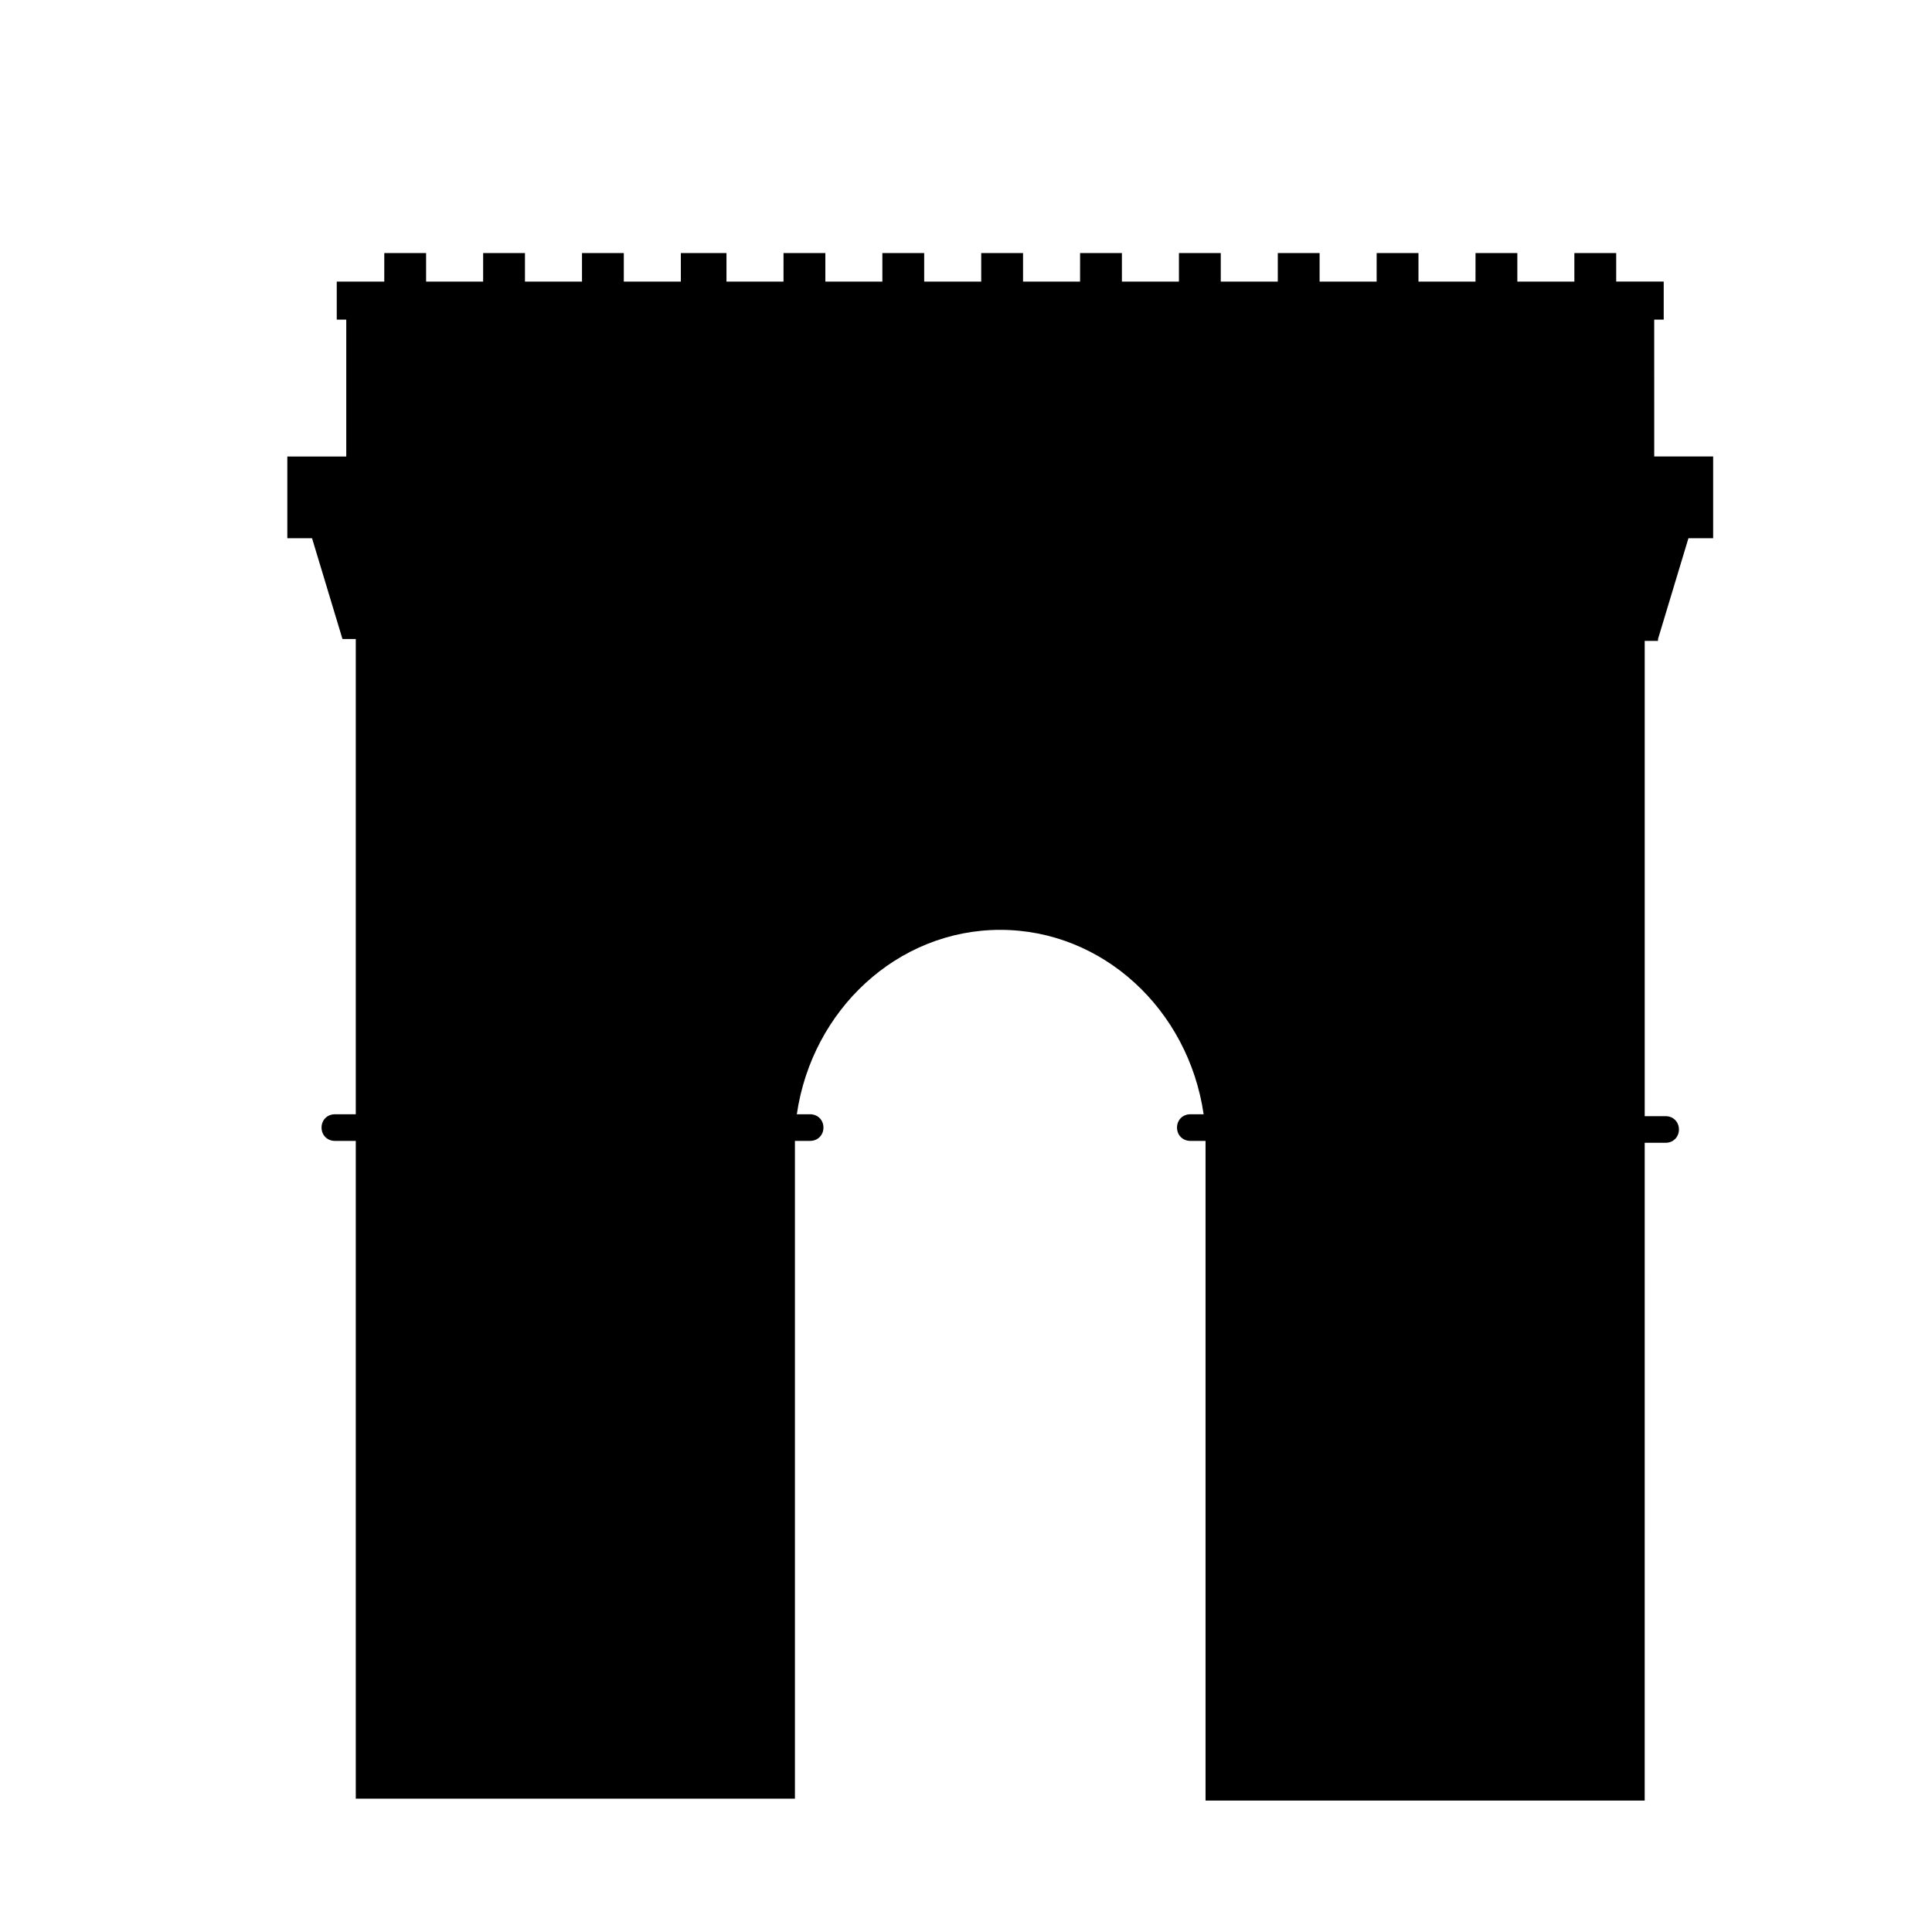
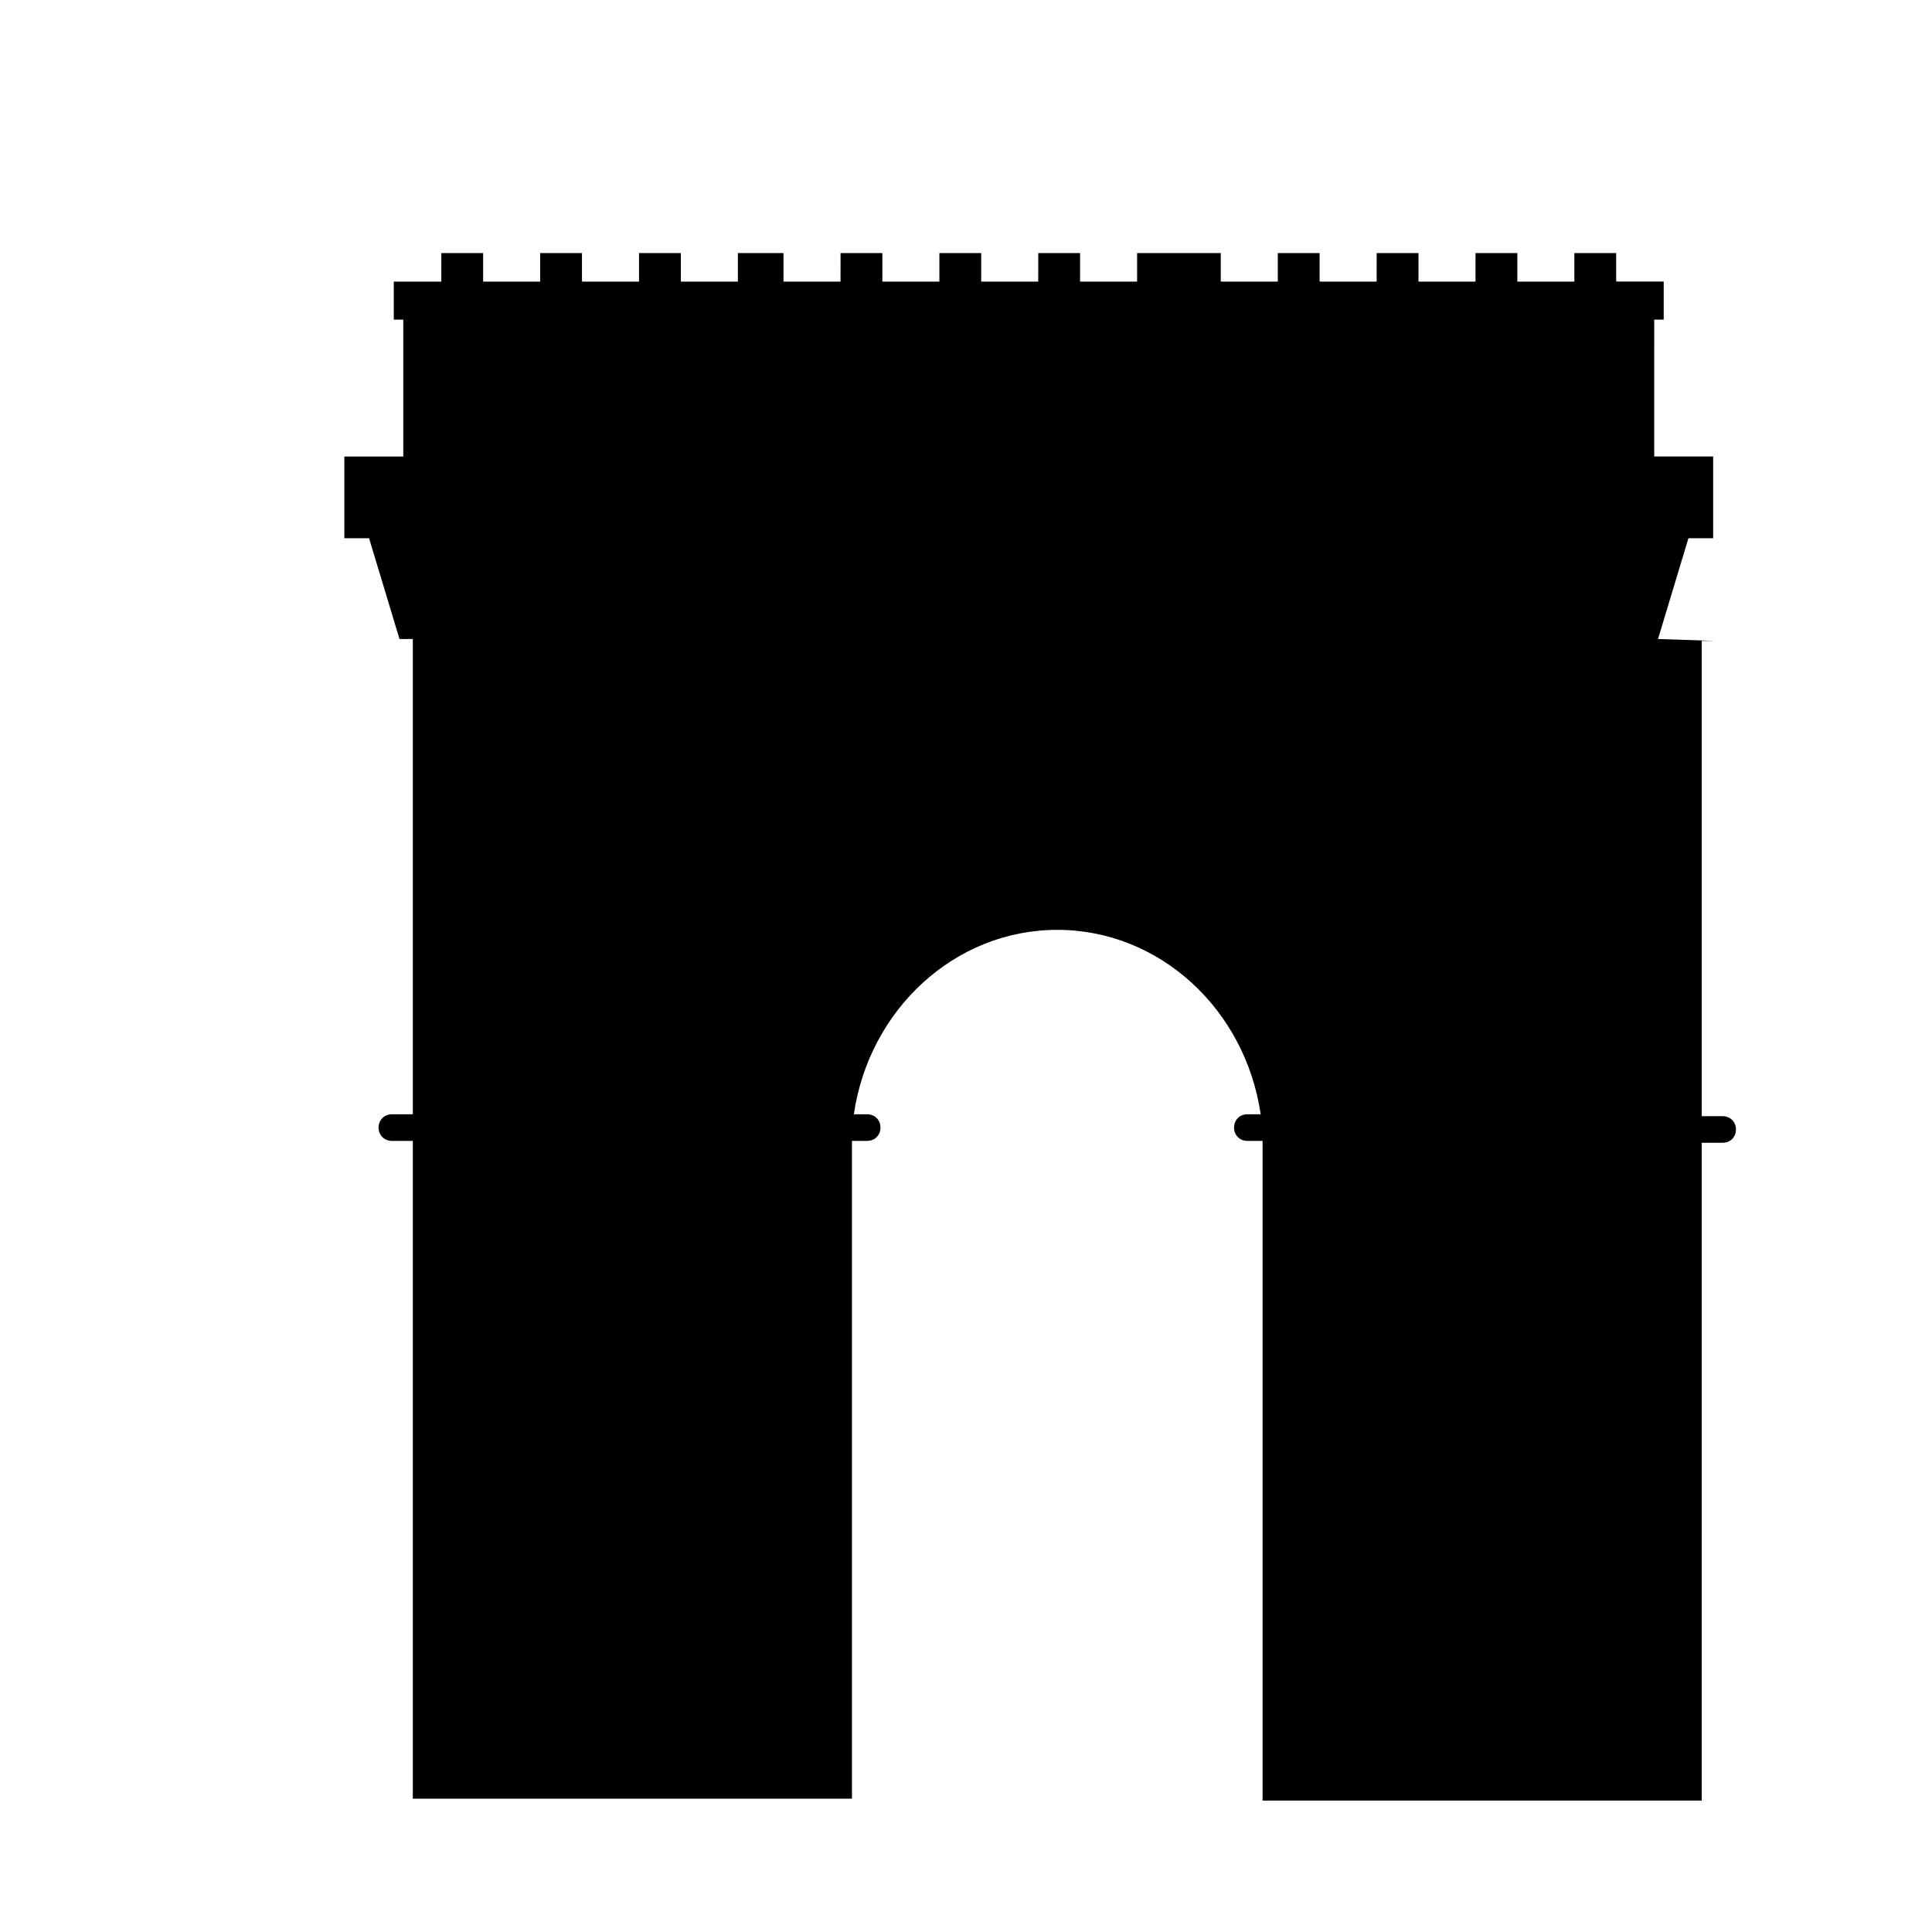
<svg xmlns="http://www.w3.org/2000/svg" fill="#000000" width="800px" height="800px" version="1.1" viewBox="144 144 512 512">
-   <path d="m583.39 313.34 8.062-26.703h6.551v-21.664h-15.617l-0.004-36.273h2.519v-10.078h-12.594v-7.559l-11.086 0.004v7.559h-15.113v-7.559h-11.082l-0.004 7.559h-15.113v-7.559h-11.082l-0.004 7.559h-15.113v-7.559h-11.082v7.559h-15.113v-7.559h-11.082l-0.004 7.559h-15.113v-7.559h-11.082l-0.004 7.559h-15.113v-7.559h-11.082l-0.004 7.559h-15.113v-7.559h-11.082v7.559h-15.113v-7.559h-11.082l-0.004 7.559h-15.113v-7.559h-12.094v7.559h-15.113v-7.559h-11.082v7.559h-15.113v-7.559h-11.082l-0.004 7.559h-15.113v-7.559h-11.082l-0.004 7.559h-12.594v10.078h2.519v36.273h-15.617v21.664h6.551l8.062 26.703h3.527v125.95h-5.543c-2.016 0-3.527 1.512-3.527 3.527s1.512 3.527 3.527 3.527h5.543v174.32h116.38l-0.004-172.81v-1.512h4.031c2.016 0 3.527-1.512 3.527-3.527 0-2.016-1.512-3.527-3.527-3.527h-3.527c4.031-27.711 26.703-48.871 53.906-48.871 27.207 0 49.879 21.16 53.906 48.871h-3.527c-2.016 0-3.527 1.512-3.527 3.527 0 2.016 1.512 3.527 3.527 3.527h4.031v1.512 173.31h116.38l0.004-174.32h5.543c2.016 0 3.527-1.512 3.527-3.527s-1.512-3.527-3.527-3.527h-5.543v-125.95l3.527 0.004z" />
+   <path d="m583.39 313.34 8.062-26.703h6.551v-21.664h-15.617l-0.004-36.273h2.519v-10.078h-12.594v-7.559l-11.086 0.004v7.559h-15.113v-7.559h-11.082l-0.004 7.559h-15.113v-7.559h-11.082l-0.004 7.559h-15.113v-7.559h-11.082v7.559h-15.113v-7.559h-11.082l-0.004 7.559v-7.559h-11.082l-0.004 7.559h-15.113v-7.559h-11.082l-0.004 7.559h-15.113v-7.559h-11.082v7.559h-15.113v-7.559h-11.082l-0.004 7.559h-15.113v-7.559h-12.094v7.559h-15.113v-7.559h-11.082v7.559h-15.113v-7.559h-11.082l-0.004 7.559h-15.113v-7.559h-11.082l-0.004 7.559h-12.594v10.078h2.519v36.273h-15.617v21.664h6.551l8.062 26.703h3.527v125.95h-5.543c-2.016 0-3.527 1.512-3.527 3.527s1.512 3.527 3.527 3.527h5.543v174.32h116.38l-0.004-172.81v-1.512h4.031c2.016 0 3.527-1.512 3.527-3.527 0-2.016-1.512-3.527-3.527-3.527h-3.527c4.031-27.711 26.703-48.871 53.906-48.871 27.207 0 49.879 21.16 53.906 48.871h-3.527c-2.016 0-3.527 1.512-3.527 3.527 0 2.016 1.512 3.527 3.527 3.527h4.031v1.512 173.31h116.38l0.004-174.32h5.543c2.016 0 3.527-1.512 3.527-3.527s-1.512-3.527-3.527-3.527h-5.543v-125.95l3.527 0.004z" />
</svg>